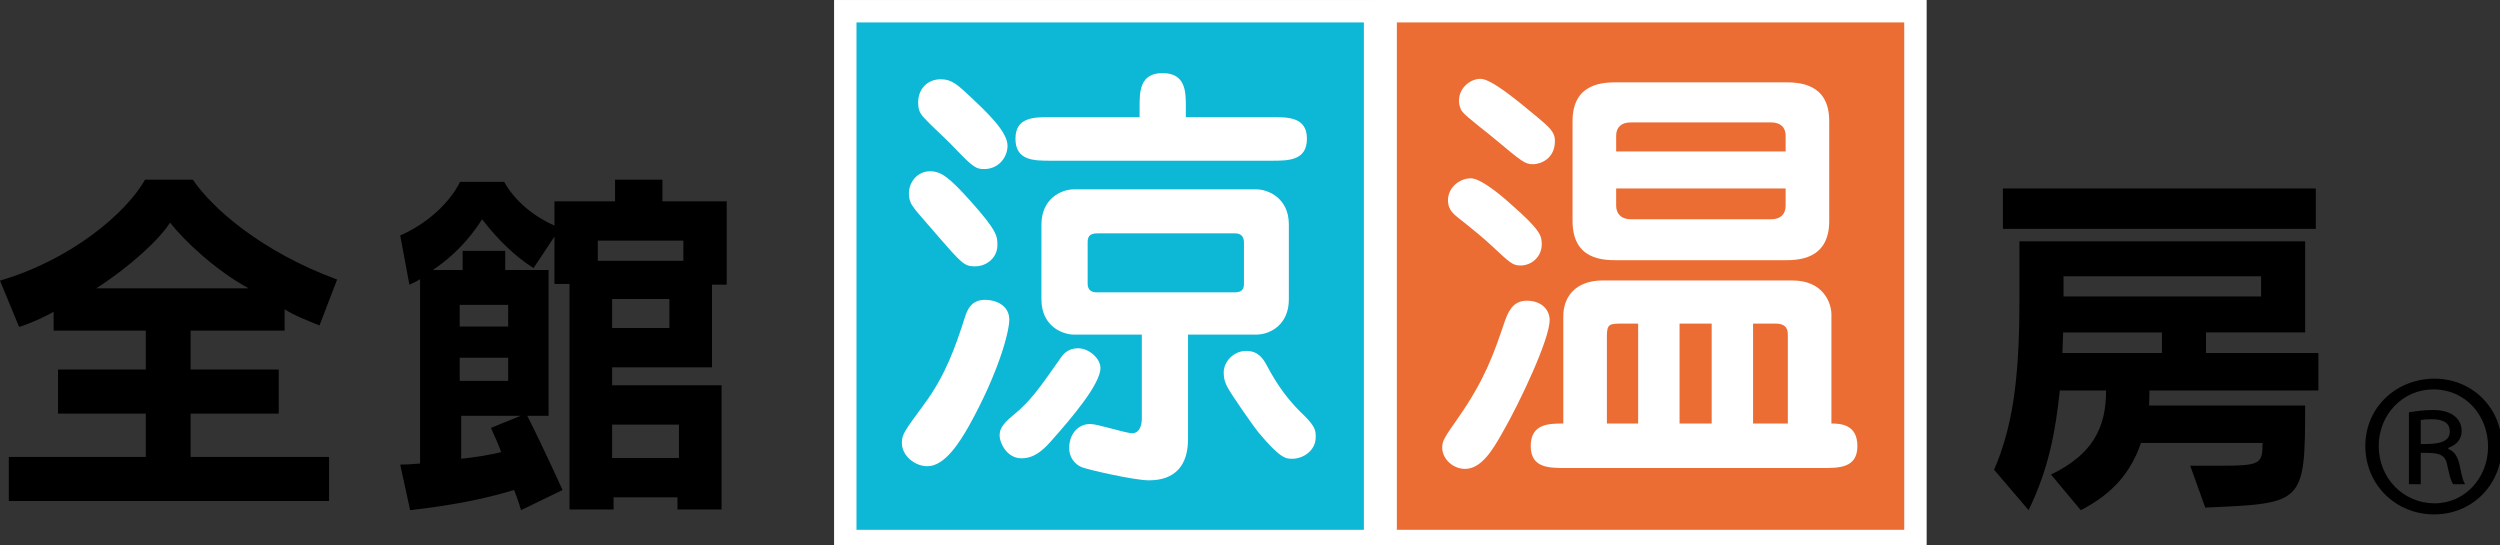
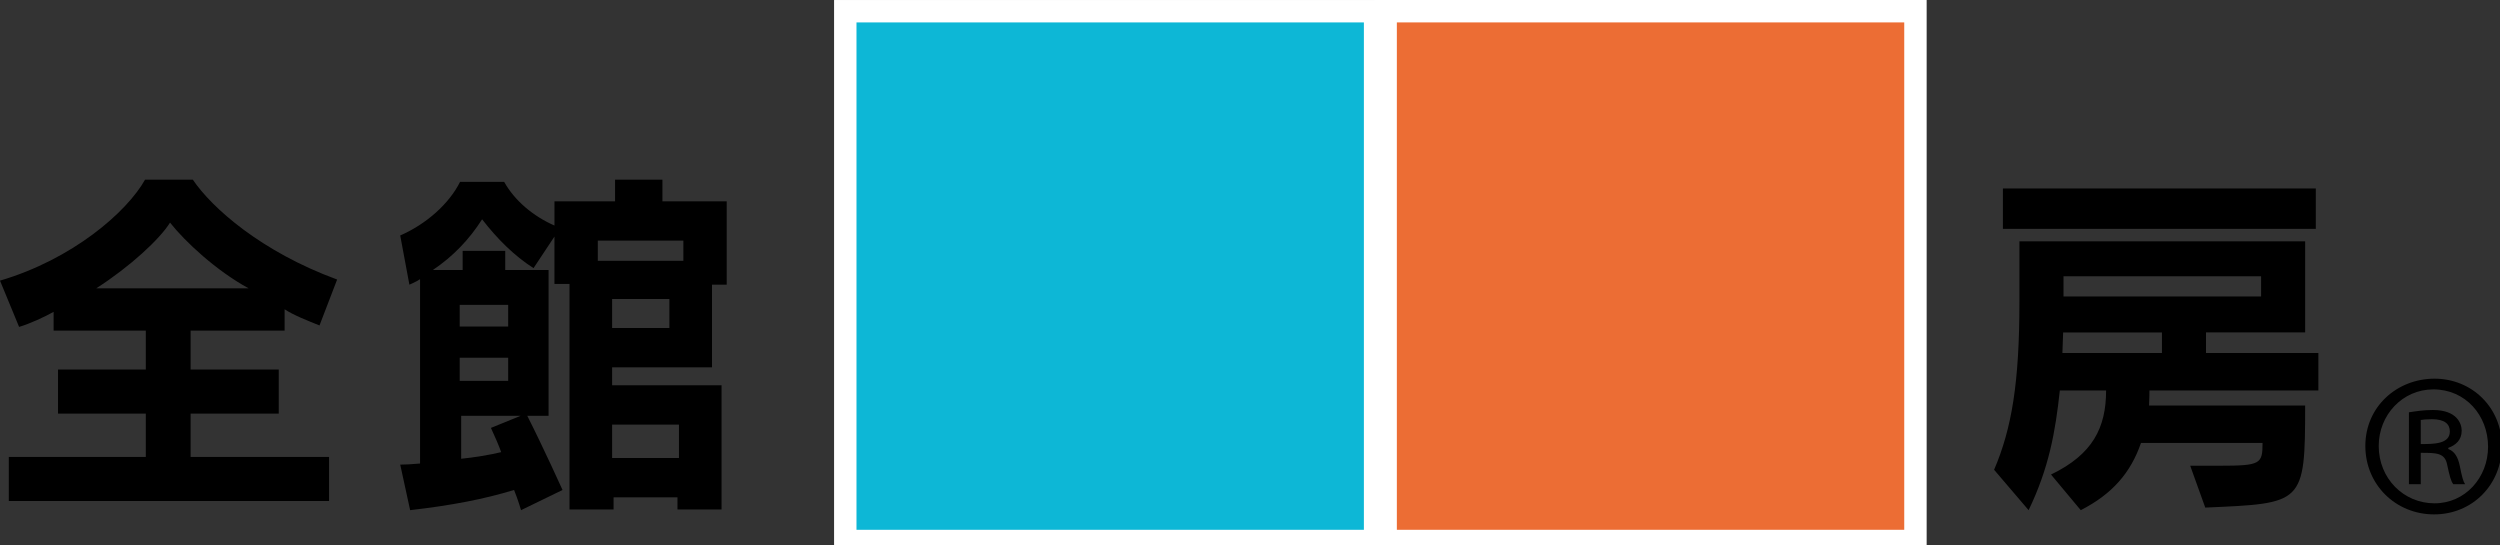
<svg xmlns="http://www.w3.org/2000/svg" version="1.1" viewBox="0 0 220 48">
  <rect x="0" y="0" width="220" height="48" fill="#333333" stroke="none" />
  <g>
    <g>
      <rect x="75.371" y="1.973" fill="#FFFFFF" stroke="#FFFFFF" stroke-width="3.944" width="44.651" height="44.649" />
      <rect x="122.923" y="1.972" fill="#FFFFFF" stroke="#FFFFFF" stroke-width="3.944" width="44.65" height="44.65" />
      <g>
        <rect x="75.371" y="1.973" fill="#0DB7D6" width="44.651" height="44.649" />
        <rect x="122.923" y="1.972" fill="#EC6D34" width="44.65" height="44.65" />
      </g>
      <g>
-         <path fill="#FFFFFF" d="M81.302,35.605c1.898-2.557,2.789-5.114,3.604-7.671c0.193-0.581,0.503-1.55,1.781-1.55     c0.969,0,2.131,0.504,2.131,1.744c0,1.084-0.968,4.727-3.563,9.375c-0.775,1.356-2.093,3.525-3.643,3.525     c-1.123,0-2.247-0.93-2.247-2.053C79.364,38.24,79.559,37.969,81.302,35.605z M85.796,23.44c-0.969,0-1.201-0.31-3.37-2.79     c-0.311-0.387-1.744-1.976-1.977-2.324c-0.154-0.232-0.465-0.542-0.465-1.317c0-0.969,0.736-1.937,1.859-1.937     c0.969,0,1.666,0.503,3.643,2.712c2.285,2.557,2.285,3.022,2.285,3.797C87.771,22.666,86.842,23.44,85.796,23.44z M86.609,14.878     c-0.813,0-1.046-0.232-3.061-2.324c-0.658-0.659-1.743-1.627-2.363-2.325c-0.271-0.349-0.388-0.659-0.388-1.201     c0-1.278,0.892-2.053,1.977-2.053c1.007,0,1.511,0.504,2.673,1.588c1.395,1.317,3.216,3.022,3.216,4.262     C88.663,13.871,87.85,14.878,86.609,14.878z M89.166,36.535c1.473-1.201,2.247-2.286,4.146-4.998     c0.232-0.349,0.659-0.891,1.55-0.891c0.969,0,1.977,0.891,1.977,1.744c0,1.433-2.635,4.494-4.107,6.16     c-0.735,0.853-1.588,1.782-2.828,1.782c-1.355,0-1.937-1.434-1.937-1.976C87.966,37.853,88.082,37.426,89.166,36.535z      M100.285,10.307v-0.93c0-1.278,0-2.944,2.015-2.944c2.054,0,2.054,1.666,2.054,2.944v0.93h7.555c1.472,0,3.1,0,3.1,1.898     c0,1.938-1.628,1.938-3.1,1.938H92.46c-1.473,0-3.1,0-3.1-1.938c0-1.898,1.627-1.898,3.1-1.898H100.285z M104.547,38.627     c0,2.324-1.123,3.642-3.448,3.642c-1.278,0-5.346-0.93-5.927-1.162c-0.62-0.271-1.085-0.891-1.085-1.666     c0-1.24,0.774-2.131,1.859-2.131c0.62,0,3.138,0.813,3.681,0.813c0.697,0,0.853-0.774,0.853-1.278v-7.4h-5.967     c-0.969,0-2.867-0.697-2.867-3.099V19.76c0-2.247,1.705-3.099,2.867-3.099h16.039c1.008,0,2.867,0.736,2.867,3.099v6.586     c0,2.247-1.666,3.099-2.867,3.099h-6.005V38.627z M108.653,25.726c0.736,0,0.814-0.387,0.814-0.774v-3.603     c0-0.775-0.543-0.814-0.814-0.814H96.566c-0.775,0-0.853,0.388-0.853,0.814v3.603c0,0.736,0.542,0.774,0.853,0.774H108.653z      M109.661,30.879c1.085,0,1.511,0.697,1.859,1.356c0.969,1.821,1.976,3.138,3.293,4.378c0.969,0.969,0.969,1.317,0.969,1.859     c0,1.201-1.123,1.898-2.054,1.898c-0.581,0-1.046,0-3.021-2.363c-0.388-0.465-2.324-3.254-2.635-3.835     c-0.271-0.465-0.387-0.852-0.387-1.395C107.686,31.809,108.576,30.879,109.661,30.879z" />
-       </g>
+         </g>
      <g>
-         <path fill="#FFFFFF" d="M136.37,28.167c0,1.666-2.596,7.206-4.184,9.957c-0.813,1.434-1.821,3.138-3.255,3.138     c-1.084,0-2.015-0.891-2.015-1.859c0-0.62,0.155-0.853,1.512-2.79c2.247-3.254,3.021-5.462,3.99-8.33     c0.271-0.736,0.658-1.821,1.937-1.821C135.712,26.462,136.37,27.315,136.37,28.167z M133.813,23.363     c-0.697,0-0.891-0.193-2.635-1.821c-0.774-0.697-1.123-1.007-2.982-2.479c-0.465-0.387-0.775-0.775-0.775-1.433     c0-1.124,1.008-1.938,2.015-1.938c0.853,0,2.596,1.434,3.487,2.247c2.673,2.325,2.75,2.828,2.75,3.564     C135.673,22.588,134.782,23.363,133.813,23.363z M134.898,14.452c-0.697,0-0.969-0.232-3.293-2.169     c-0.427-0.387-2.596-2.015-2.906-2.441c-0.232-0.271-0.31-0.697-0.31-0.968c0-1.124,0.969-1.937,1.898-1.937     s3.138,1.821,4.998,3.371c1.007,0.852,1.549,1.278,1.549,2.092C136.835,13.987,135.557,14.452,134.898,14.452z M137.804,41.185     c-1.511,0-3.099,0-3.099-1.938c0-1.976,1.627-1.976,2.866-1.976v-9.453c0-1.666,1.046-3.138,3.487-3.138h16.659     c2.828,0,3.447,2.092,3.447,2.983v9.608c0.736,0,2.286,0.039,2.286,1.976c0,1.938-1.588,1.938-3.1,1.938H137.804z M157.021,7.246     c1.162,0,3.951,0,3.951,3.41v8.794c0,3.448-2.828,3.448-3.951,3.448h-14.684c-1.201,0-3.952,0-3.952-3.448v-8.794     c0-3.41,2.79-3.41,3.952-3.41H157.021z M144.157,37.271v-8.794h-1.433c-1.085,0-1.317,0.039-1.317,1.084v7.71H144.157z      M157.137,13.329v-1.395c0-0.736-0.466-1.162-1.279-1.162h-12.358c-0.853,0-1.278,0.465-1.278,1.162v1.395H157.137z      M142.221,16.583v1.511c0,0.697,0.426,1.201,1.278,1.201h12.358c0.813,0,1.279-0.426,1.279-1.201v-1.511H142.221z      M150.628,37.271v-8.794H147.8v8.794H150.628z M157.33,37.271v-7.826c0-0.426-0.116-0.968-1.085-0.968h-1.976v8.794H157.33z" />
-       </g>
+         </g>
    </g>
    <g>
      <g>
        <path d="M189.15,34.36c0,0,0,0.808-0.032,1.325h13.735c0,8.726-0.161,8.596-8.79,8.984l-1.325-3.685c1.034,0,1.906,0,2.617,0     c3.588,0,3.749-0.162,3.749-2.003h-10.697c-0.904,2.618-2.521,4.492-5.3,5.914l-2.618-3.135c3.685-1.777,4.848-4.137,4.848-7.401     h-4.072c-0.388,3.652-0.969,6.852-2.747,10.536l-3.037-3.555c1.551-3.62,2.229-7.659,2.229-14.801v-5.3h25.144v8.015h-8.726v1.81     h9.889v3.296H189.15z M176.256,20.14v-3.555h27.535v3.555H176.256z M190.25,29.254h-8.694c0,0.388-0.064,1.39-0.064,1.81h8.759     V29.254z M198.976,24.31h-17.388v1.777h17.388V24.31z" />
        <path d="M214.24,33.323c3.331,0,5.922,2.59,5.922,5.921c0,3.398-2.591,6.022-5.956,6.022c-3.397,0-6.056-2.624-6.056-6.022     C208.15,35.779,210.942,33.323,214.24,33.323z M214.24,44.292c2.691,0,4.71-2.254,4.71-4.979c0-2.759-1.985-5.047-4.812-5.047     c-2.725,0-4.811,2.254-4.811,4.979C209.328,42.104,211.515,44.292,214.24,44.292z M211.985,42.609v-6.326     c0.673-0.101,1.279-0.202,2.12-0.202c2.12,0,2.523,1.211,2.523,1.817c0,0.841-0.538,1.278-1.178,1.514v0.101     c0.538,0.202,0.841,0.673,1.01,1.48c0.201,1.009,0.303,1.379,0.471,1.615h-1.043c-0.202-0.236-0.337-0.774-0.538-1.716     c-0.202-1.043-0.942-1.043-2.322-1.043v2.759H211.985z M213.028,39.077c1.145,0,2.558,0,2.558-1.11     c0-0.64-0.438-1.077-1.581-1.077c-0.505,0-0.774,0.034-0.977,0.067V39.077z" />
      </g>
    </g>
    <g>
      <path d="M28.116,28.639c-0.97-0.388-2.294-0.905-3.07-1.422v1.874h-8.273v3.426h7.757v3.878h-7.757v3.813h12.185v3.878H0.775    v-3.878H12.83v-3.813H5.106v-3.878h7.724v-3.426H4.718v-1.648c-0.808,0.452-2.068,1.034-3.037,1.325L0,24.696    c6.366-1.875,11.149-6.011,12.766-8.888h4.201c1.681,2.489,6.011,6.334,12.701,8.791L28.116,28.639z M14.963,19.59    c-0.904,1.455-3.522,3.878-6.496,5.785h13.412C19.035,23.824,16.288,21.271,14.963,19.59z" />
      <path d="M62.656,25.052v7.271h-8.79v1.583h9.631v10.924h-3.879v-1.066h-5.623v1.066h-3.878V24.987h-1.325v-4.169l-1.842,2.779    c-1.713-1.099-3.2-2.585-4.524-4.298c-1.132,1.777-2.554,3.264-4.331,4.459h2.618v-1.68h3.748v1.68h3.814v12.831H46.4    c1.454,2.876,3.103,6.528,3.103,6.528l-3.651,1.777c0,0-0.259-0.905-0.614-1.777c-2.65,0.808-5.494,1.357-9.146,1.777    l-0.872-4.007c0.388,0,1.034-0.032,1.745-0.097V24.567c-0.323,0.226-0.938,0.485-0.938,0.485l-0.808-4.331    c2.294-1.002,4.298-2.779,5.268-4.719h3.878c0.938,1.681,2.586,3.038,4.428,3.846v-2.133h5.333v-1.907h4.169v1.907h5.655v7.336    H62.656z M44.72,26.829h-4.266v1.907h4.266V26.829z M44.72,31.483h-4.266v2.036h4.266V31.483z M40.583,36.589v3.781    c1.034-0.097,2.618-0.355,3.522-0.582c-0.193-0.549-0.613-1.519-0.904-2.133l2.617-1.066H40.583z M60.136,21.173h-7.53v1.778h7.53    V21.173z M58.907,26.312h-5.041v2.553h5.041V26.312z M59.748,37.365h-5.882v2.941h5.882V37.365z" />
    </g>
  </g>
</svg>